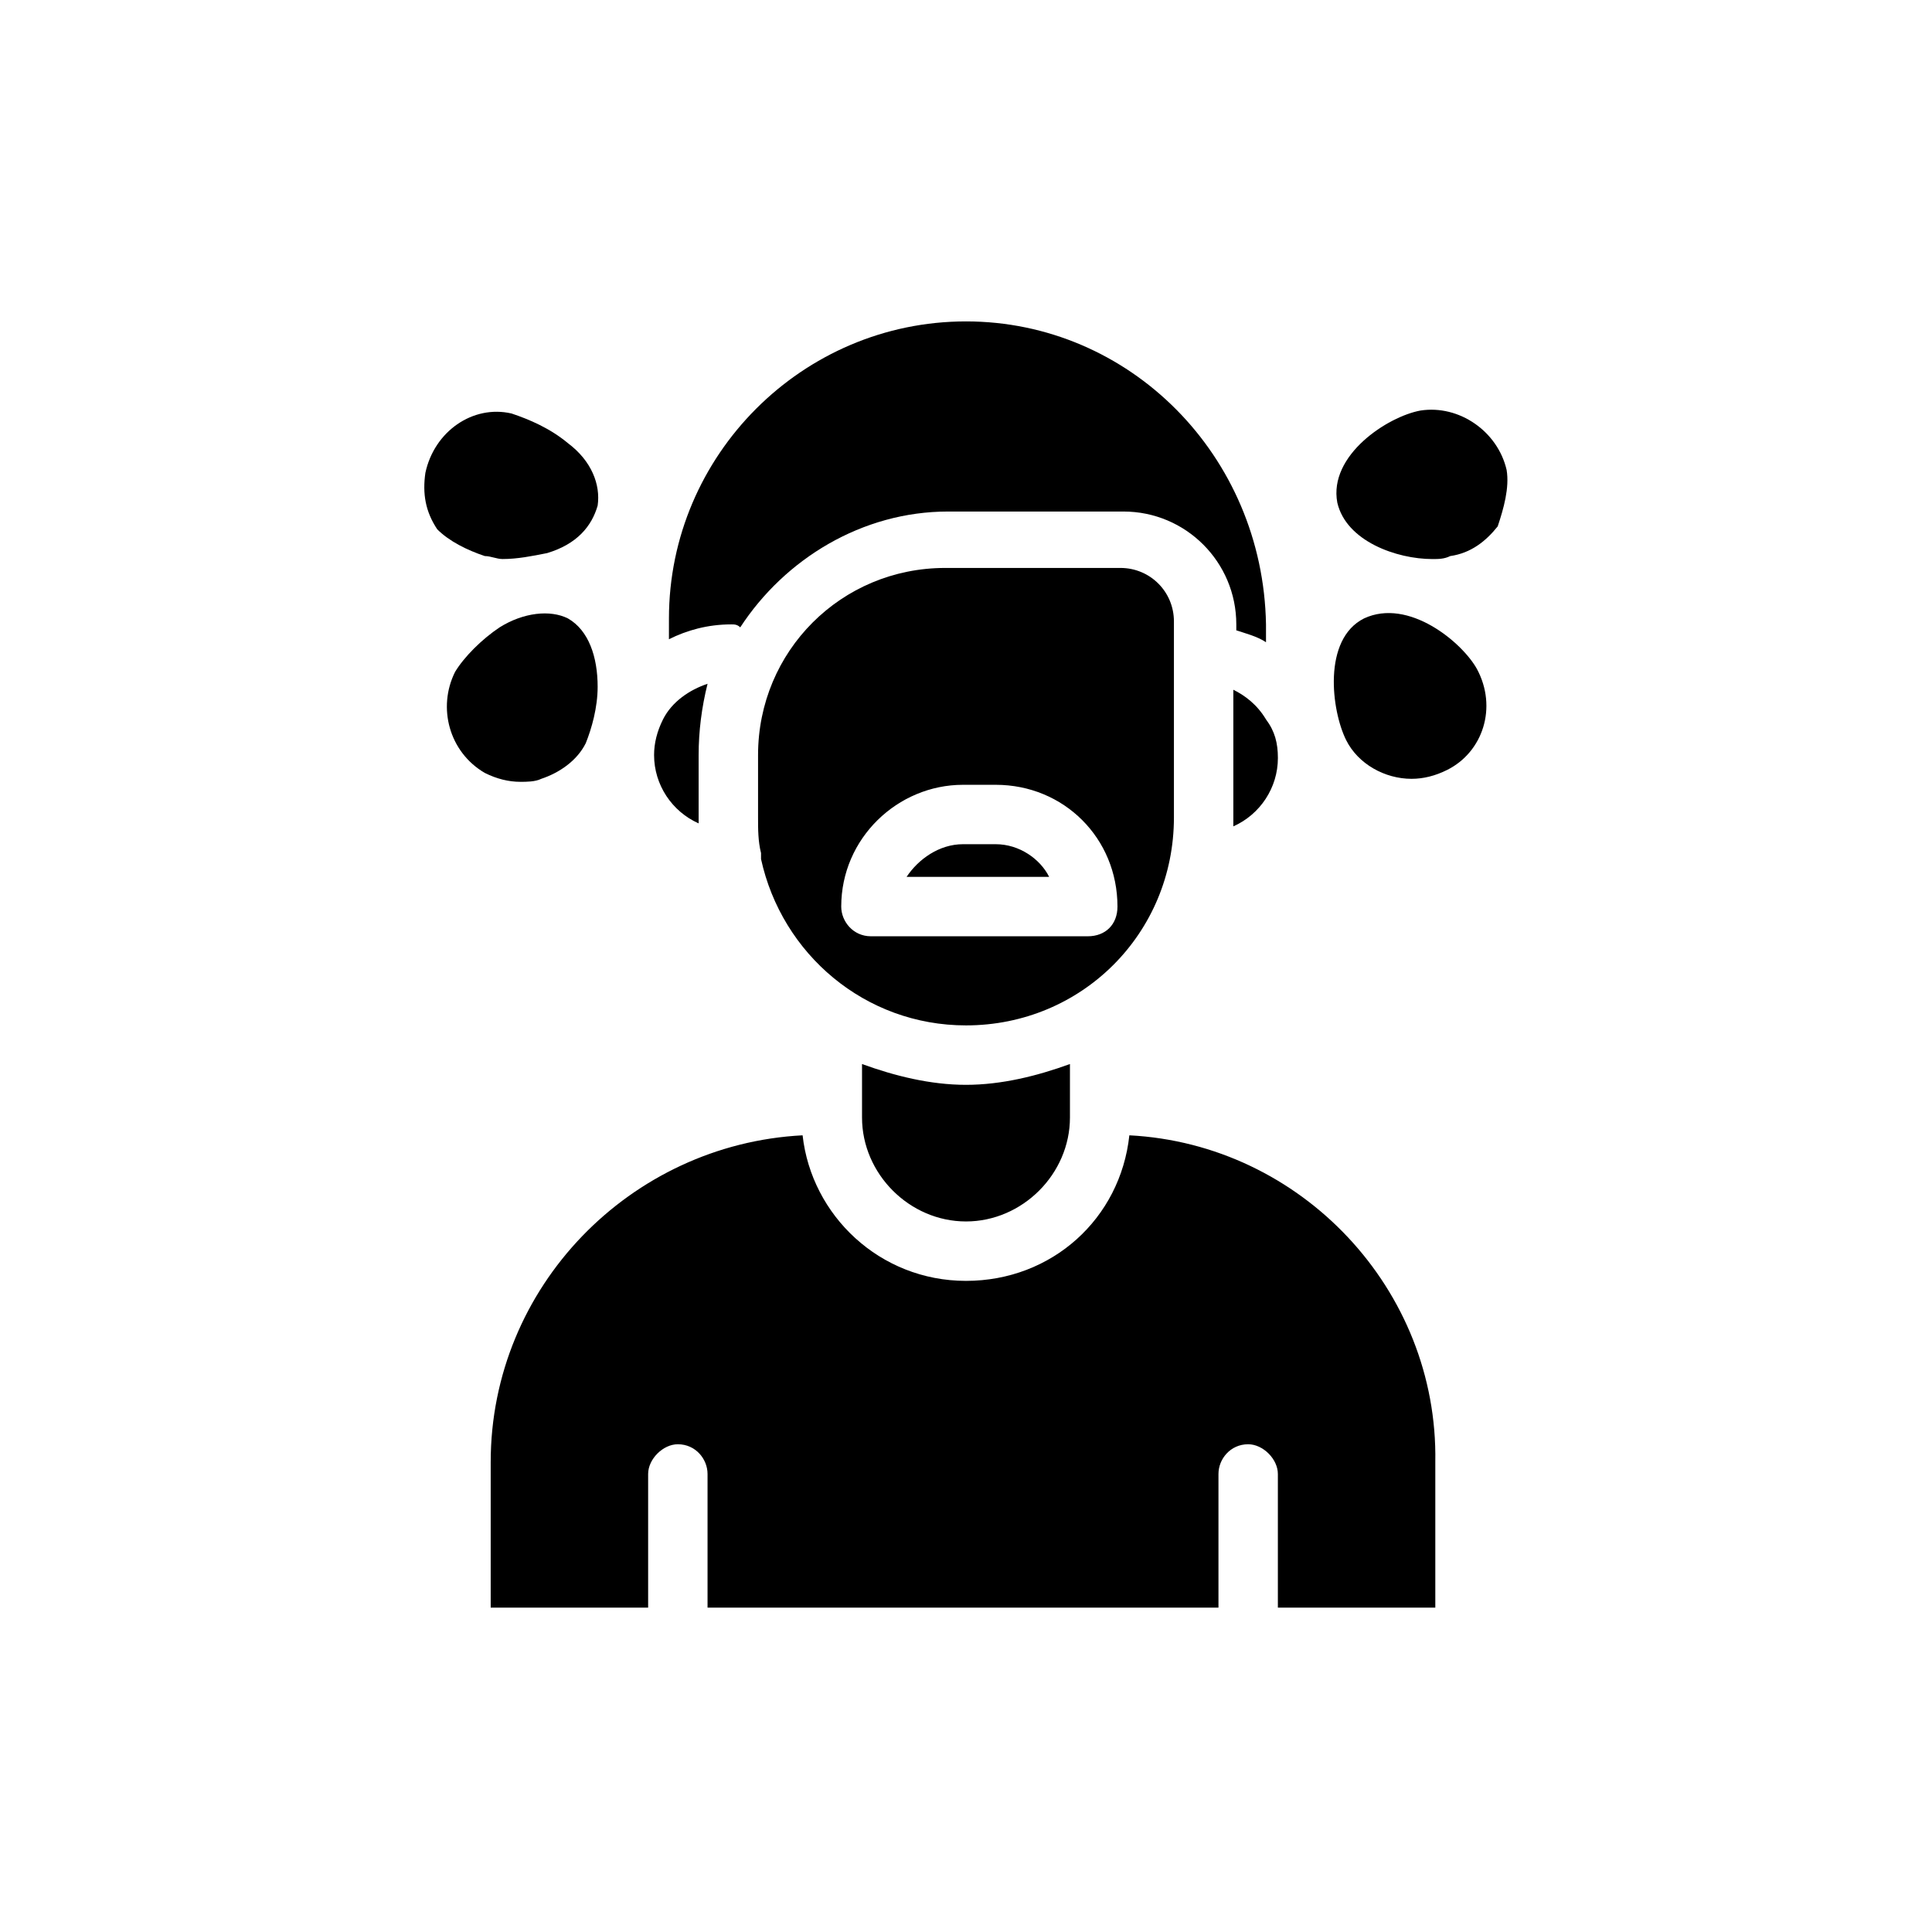
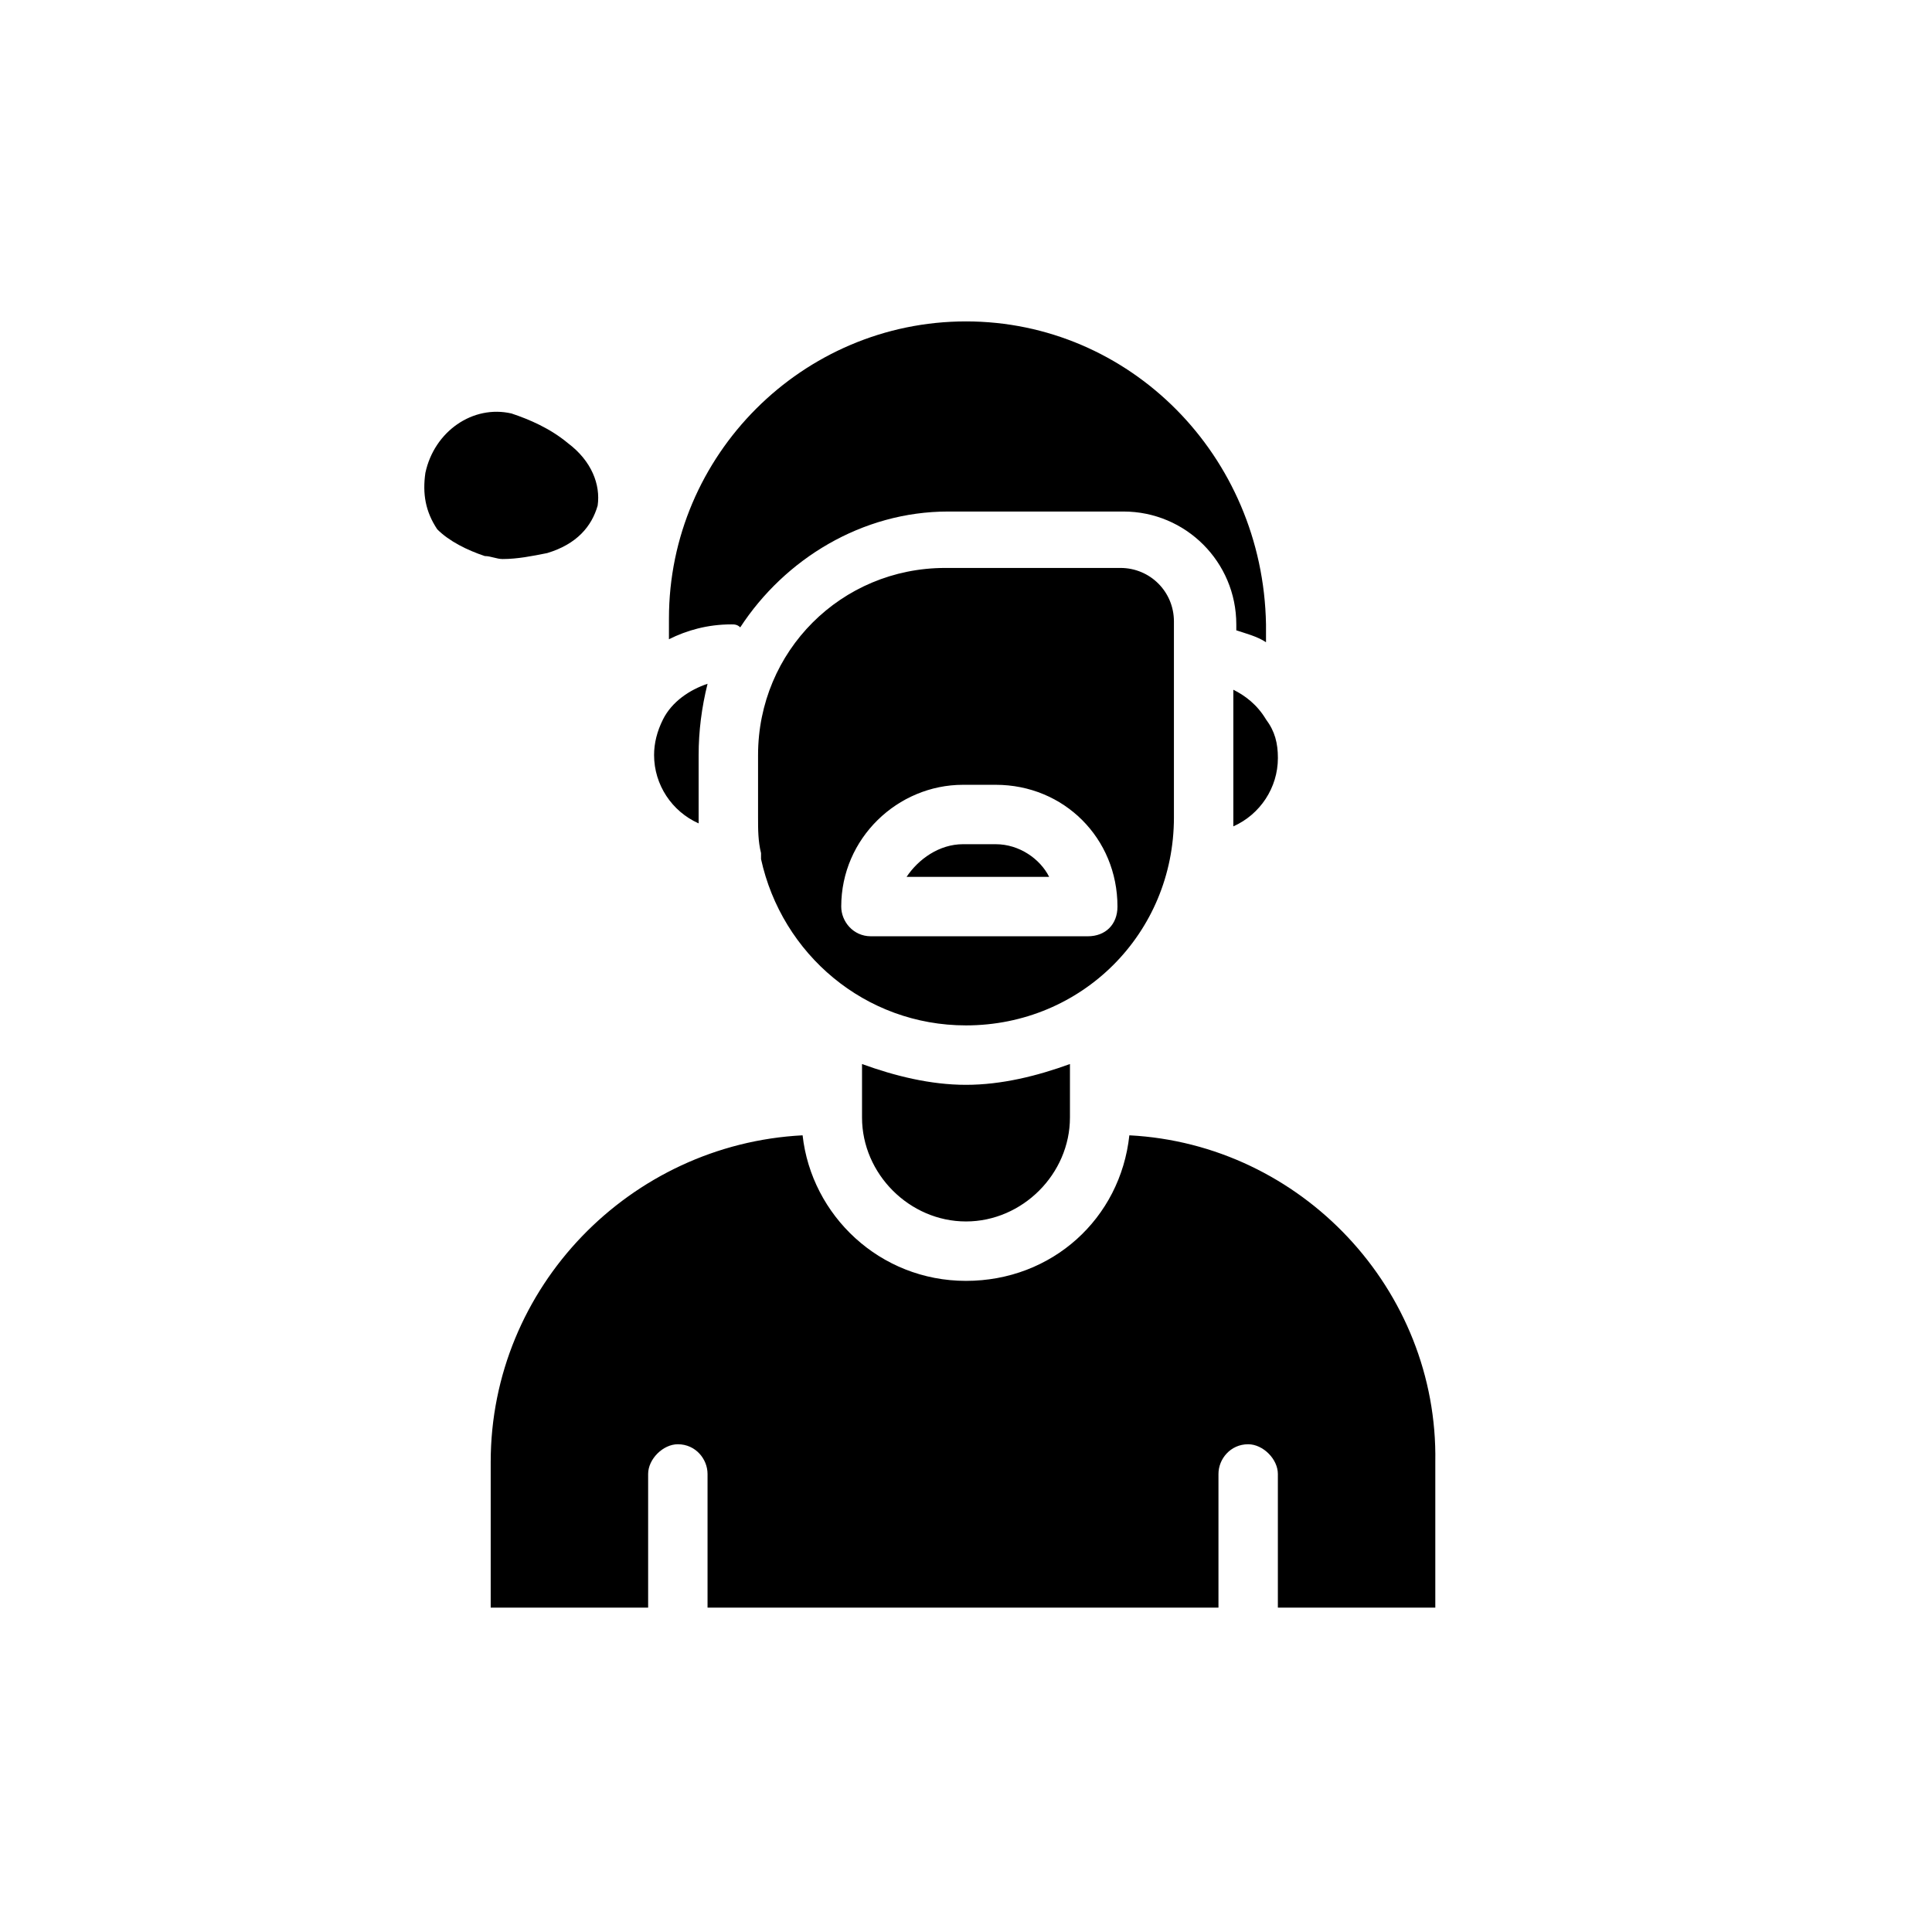
<svg xmlns="http://www.w3.org/2000/svg" fill="#000000" width="800px" height="800px" version="1.1" viewBox="144 144 512 512">
  <g>
    <path d="m443.29 444.87c-2.363 22.043-20.469 38.574-43.297 38.574s-40.934-17.32-43.297-38.574c-45.656 2.363-82.656 40.148-82.656 86.594v38.574h41.723v-35.426c0-3.938 3.938-7.871 7.871-7.871 4.723 0 7.871 3.938 7.871 7.871v35.426h135.4v-35.426c0-3.938 3.148-7.871 7.871-7.871 3.938 0 7.871 3.938 7.871 7.871v35.426h41.723v-38.574c0.793-45.656-35.418-84.23-81.078-86.594zm-43.293-13.379c-9.445 0-18.895-2.363-27.551-5.512v14.168c0 14.957 12.594 27.551 27.551 27.551s27.551-12.594 27.551-27.551v-14.168c-8.66 3.148-18.105 5.512-27.551 5.512zm40.934-136.98h-46.445c-27.551 0-49.594 22.043-49.594 49.594v16.531c0 3.148 0 6.297 0.789 9.445v0.789 0.789c5.512 25.191 27.551 44.082 54.316 44.082 30.699 0 55.105-24.402 55.105-55.105v-51.957c-0.004-7.867-6.301-14.168-14.172-14.168zm-8.66 97.613h-57.465c-4.723 0-7.871-3.938-7.871-7.871 0-18.105 14.957-32.273 32.273-32.273h8.66c18.105 0 32.273 14.168 32.273 32.273 0 4.723-3.148 7.871-7.871 7.871zm-24.402-24.402h-8.66c-6.297 0-11.809 3.938-14.957 8.66h37.785c-2.359-4.723-7.871-8.66-14.168-8.66zm-78.723-23.617c0-6.297 0.789-12.594 2.363-18.895-4.723 1.574-9.445 4.723-11.809 9.445-1.574 3.148-2.363 6.297-2.363 9.445 0 7.871 4.723 14.957 11.809 18.105v-2.363zm70.852-114.93c-43.297 0-78.719 35.426-78.719 78.719l-0.004 5.512c4.723-2.363 10.234-3.938 16.531-3.938 0.789 0 1.574 0 2.363 0.789 11.809-18.105 32.273-30.699 55.105-30.699h46.445c16.531 0 29.914 13.383 29.914 29.914v1.574c2.363 0.789 5.512 1.574 7.871 3.148v-4.723c-0.789-44.871-36.215-80.297-79.508-80.297zm79.508 105.48c-2.363-3.938-5.512-6.297-8.66-7.871v33.848 2.363c7.086-3.148 11.809-10.234 11.809-18.105 0-3.938-0.789-7.086-3.148-10.234z" />
-     <path d="m294.51 307.89c-4.723-2.363-11.809-1.574-18.105 2.363-4.723 3.148-9.445 7.871-11.809 11.809-4.723 9.445-1.574 21.254 7.871 26.766 3.148 1.574 6.297 2.363 9.445 2.363 1.574 0 3.938 0 5.512-0.789 4.723-1.574 9.445-4.723 11.809-9.445 1.574-3.938 3.148-9.445 3.148-14.957 0.004-7.875-2.359-14.961-7.871-18.109z" />
    <path d="m272.47 291.36c1.574 0 3.148 0.789 4.723 0.789 3.938 0 7.871-0.789 11.809-1.574 7.871-2.363 11.809-7.086 13.383-12.594 0.789-5.512-1.574-11.809-7.871-16.531-4.723-3.938-10.234-6.297-14.957-7.871-10.234-2.363-20.469 4.723-22.828 15.742-0.789 5.512 0 10.234 3.148 14.957 3.144 3.148 7.871 5.508 12.594 7.082z" />
-     <path d="m505.48 307.89c-11.02 5.512-8.66 24.402-4.723 32.273 3.148 6.297 10.234 10.234 17.32 10.234 3.148 0 6.297-0.789 9.445-2.363 9.445-4.723 13.383-16.531 7.871-26.766-3.938-7.078-18.105-18.887-29.914-13.379z" />
-     <path d="m543.27 268.54c-2.363-10.234-12.594-17.32-22.828-15.742-8.66 1.574-24.402 11.809-22.043 24.402 2.363 10.234 15.742 14.957 25.191 14.957 1.574 0 3.148 0 4.723-0.789 5.512-0.789 9.445-3.938 12.594-7.871 1.574-4.723 3.148-10.234 2.363-14.957z" />
  </g>
</svg>